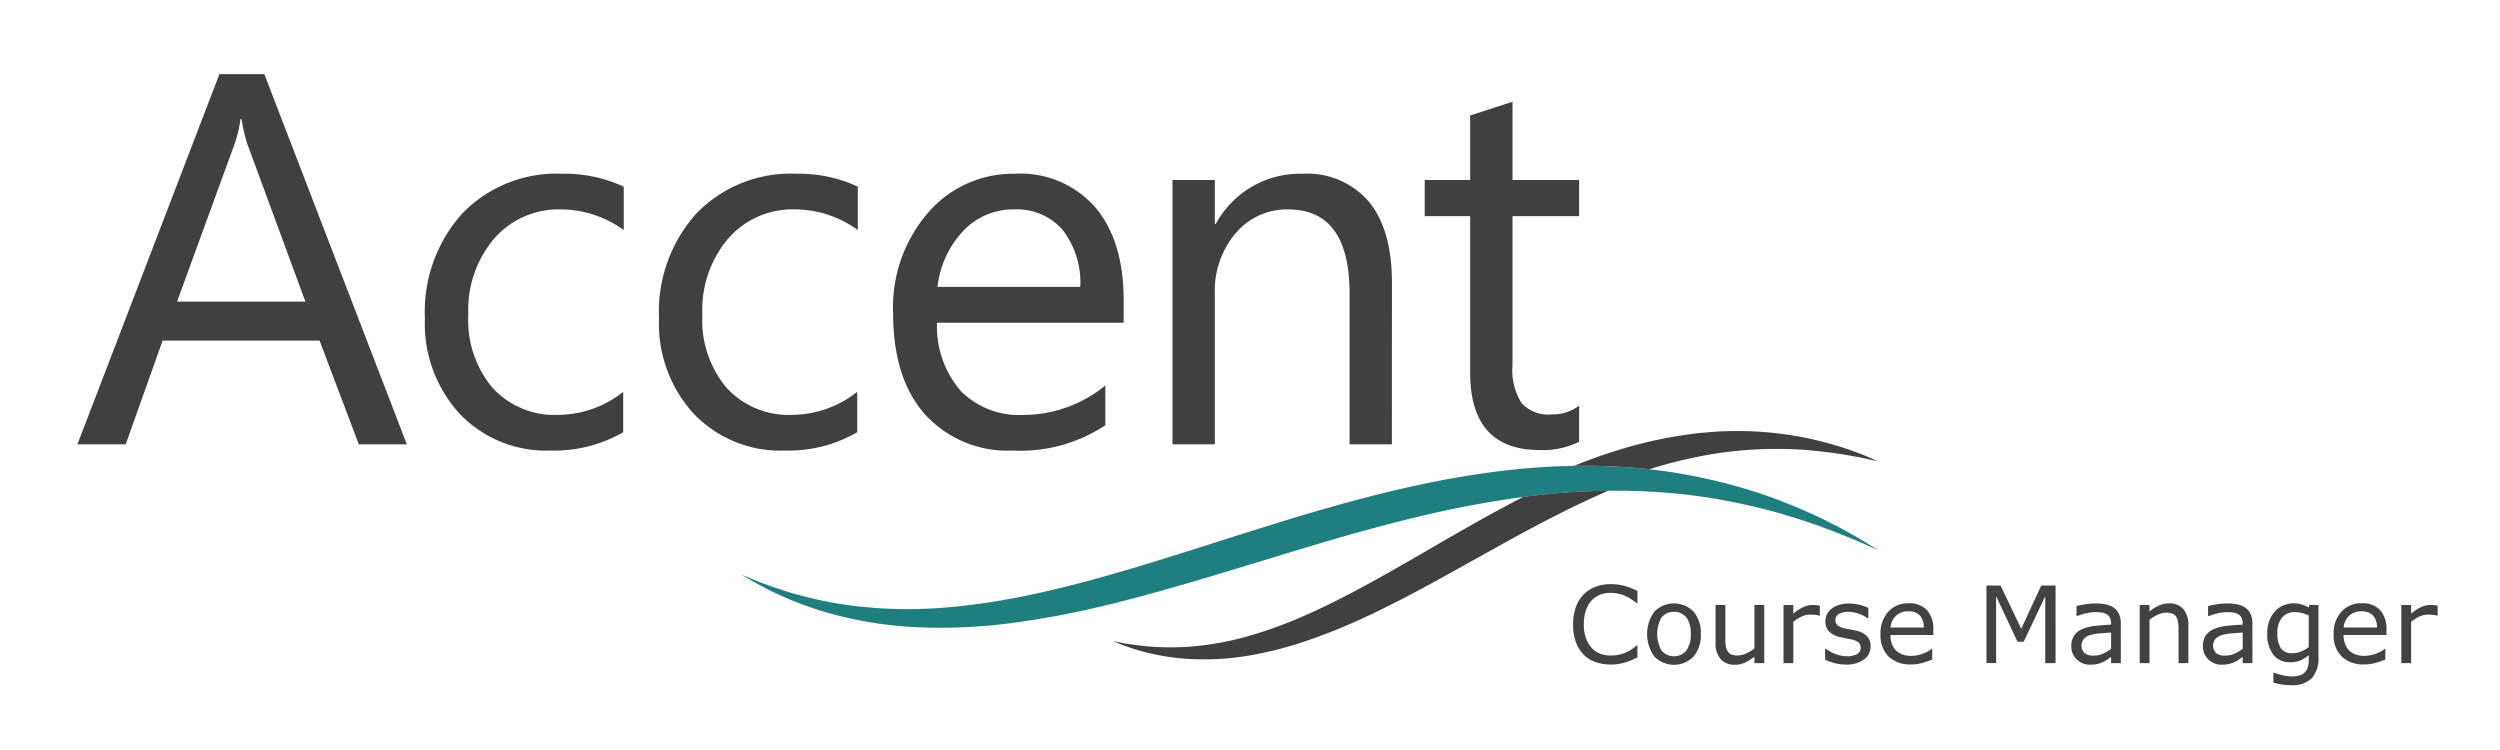
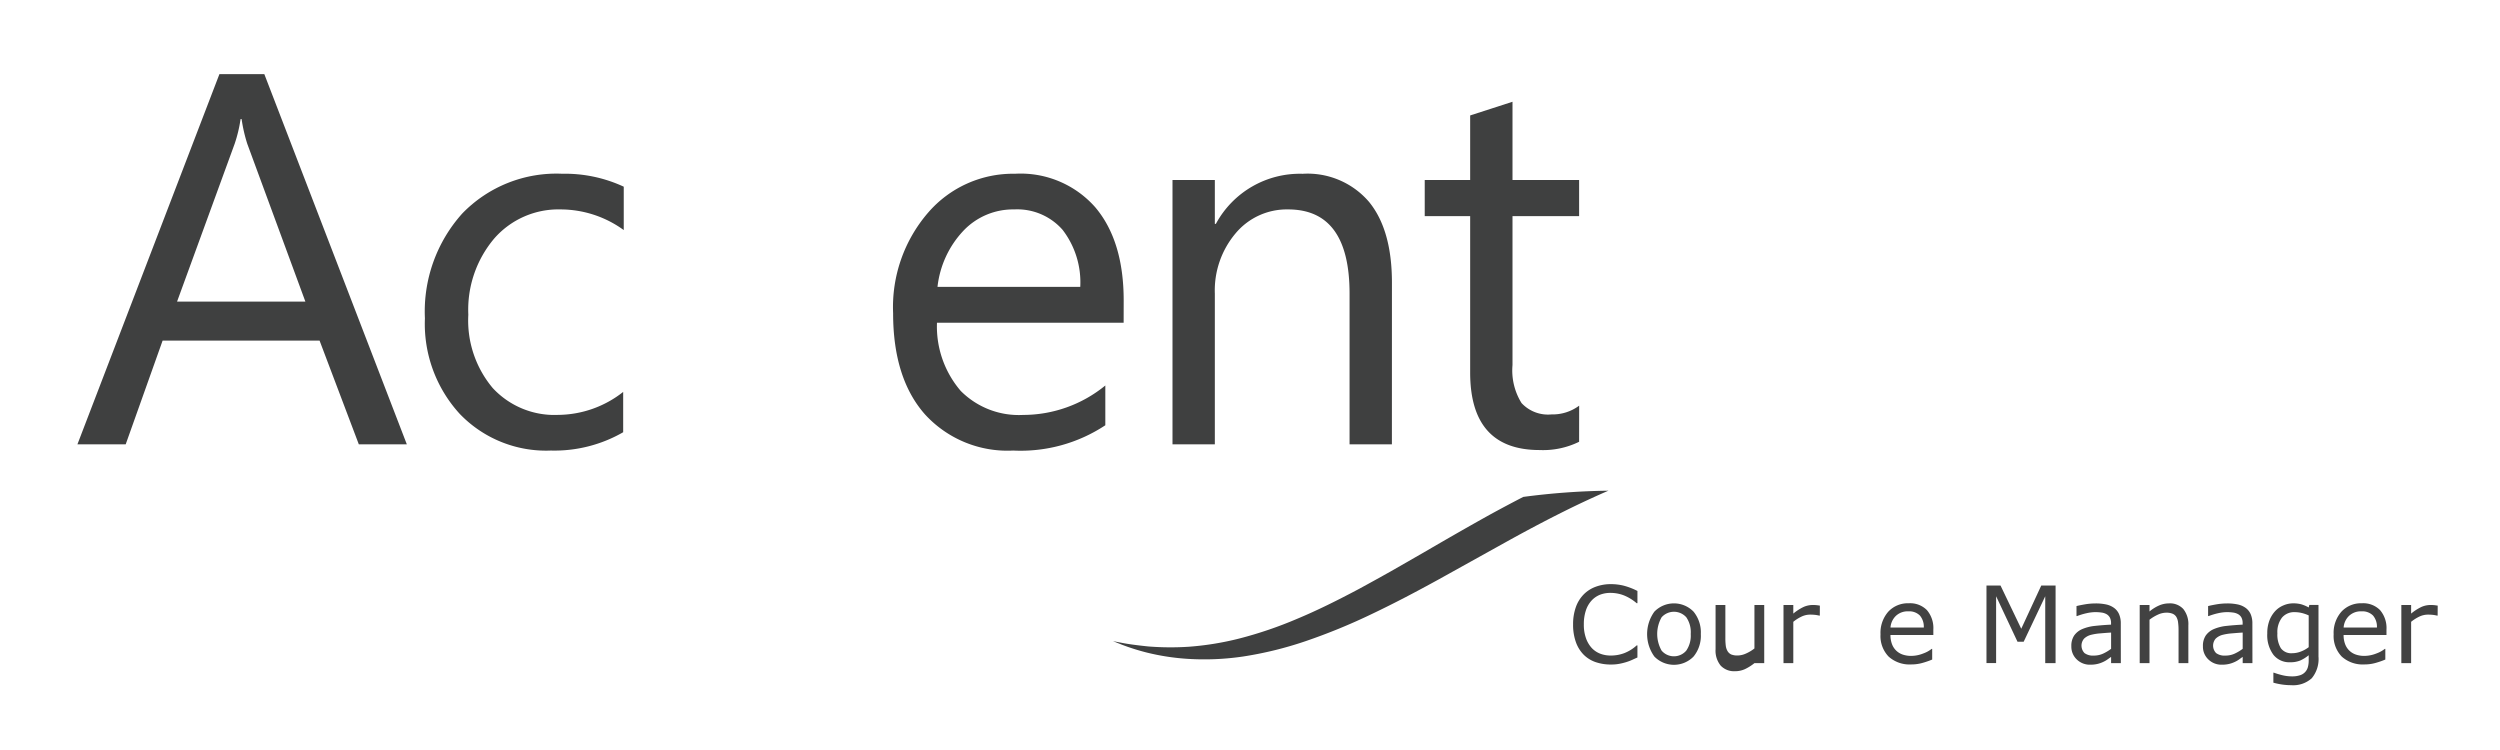
<svg xmlns="http://www.w3.org/2000/svg" viewBox="0 0 200 60">
  <defs>
    <style>.a{fill:#1f7f7f;}.b{fill:#3f4040;}.c{fill:#424242;}</style>
  </defs>
  <title>Accent_Course_Manager_Logo</title>
-   <path class="a" d="M59.318,45.975l.976.4c.636.267,1.579.607,2.794.993a32.964,32.964,0,0,0,4.461,1,35.807,35.807,0,0,0,5.878.355c1.079-.038,2.2-.094,3.357-.231.579-.055,1.166-.141,1.762-.215.594-.093,1.2-.175,1.808-.291,2.441-.425,4.991-1.042,7.613-1.765q1.965-.552,3.985-1.166l4.076-1.276c2.743-.878,5.542-1.768,8.366-2.617,2.828-.832,5.683-1.619,8.539-2.245,1.428-.312,2.851-.6,4.271-.827s2.826-.431,4.221-.558a52.055,52.055,0,0,1,8.069-.195,42.961,42.961,0,0,1,7.16.993,41.531,41.531,0,0,1,5.828,1.748,42.759,42.759,0,0,1,4.261,1.911c.581.281,1.075.58,1.514.821s.8.467,1.095.645l.9.556-.967-.426c-.622-.29-1.56-.666-2.748-1.133-.6-.222-1.258-.478-1.991-.709-.727-.249-1.522-.487-2.369-.739a50.636,50.636,0,0,0-5.791-1.236c-1.069-.165-2.19-.284-3.35-.374-.581-.041-1.172-.071-1.771-.1-.6-.01-1.21-.042-1.828-.035a56.827,56.827,0,0,0-7.753.523,82.334,82.334,0,0,0-8.2,1.549c-2.772.666-5.573,1.441-8.367,2.278s-5.59,1.706-8.363,2.533-5.523,1.614-8.224,2.265a69.945,69.945,0,0,1-7.9,1.474,42.969,42.969,0,0,1-7.225.3,31.642,31.642,0,0,1-6.048-.859,28.506,28.506,0,0,1-4.446-1.477c-.591-.269-1.122-.492-1.564-.736s-.828-.421-1.122-.6l-.911-.535Z" />
-   <path class="b" d="M129.494,37.34c.837.043,1.655.114,2.456.2,1.113-.35,2.211-.644,3.284-.875a31.656,31.656,0,0,1,4.838-.686,32.969,32.969,0,0,1,4.161,0c1.241.1,2.329.225,3.219.376s1.594.28,2.067.394l.732.157-.688-.3c-.226-.095-.5-.217-.837-.337s-.714-.28-1.153-.41a27.228,27.228,0,0,0-3.21-.85,27.667,27.667,0,0,0-4.31-.507c-.8-.034-1.631-.019-2.494.014-.861.051-1.752.13-2.66.26a34.606,34.606,0,0,0-5.617,1.286c-.955.292-1.909.635-2.862,1.008-.169.064-.337.132-.506.2,1.219-.019,2.416,0,3.58.066Z" />
  <path class="b" d="M121.849,39.759c-.86.443-1.715.9-2.562,1.361-1.828,1.014-3.63,2.052-5.389,3.077l-2.615,1.5q-1.3.73-2.562,1.416c-1.692.9-3.344,1.723-4.95,2.392a32.262,32.262,0,0,1-4.625,1.576,23.393,23.393,0,0,1-4.078.661,22.465,22.465,0,0,1-3.217-.027c-.894-.093-1.595-.187-2.076-.283l-.736-.14.7.28a17.666,17.666,0,0,0,2.033.64,18.365,18.365,0,0,0,3.3.5,21.161,21.161,0,0,0,4.36-.189,29.241,29.241,0,0,0,5.013-1.229,47.656,47.656,0,0,0,5.291-2.169c1.784-.847,3.58-1.793,5.376-2.781l5.4-3c1.8-1,3.613-1.953,5.416-2.831.918-.442,1.834-.864,2.746-1.258a57,57,0,0,0-6.827.5Z" />
  <path class="b" d="M32.547,35.548H28.706l-3.14-8.3H13.009l-2.954,8.3H6.193L17.553,5.931h3.593ZM24.43,24.127,19.783,11.508a12.114,12.114,0,0,1-.454-1.983h-.083a11.093,11.093,0,0,1-.475,1.983L14.165,24.127Z" />
  <path class="b" d="M49.854,34.578a11.013,11.013,0,0,1-5.783,1.466,9.572,9.572,0,0,1-7.3-2.943,10.666,10.666,0,0,1-2.778-7.632,11.725,11.725,0,0,1,2.994-8.395A10.476,10.476,0,0,1,44.979,13.9,11.133,11.133,0,0,1,49.9,14.936v3.47a8.611,8.611,0,0,0-5.04-1.652,6.811,6.811,0,0,0-5.318,2.323,8.815,8.815,0,0,0-2.076,6.1,8.4,8.4,0,0,0,1.952,5.866,6.728,6.728,0,0,0,5.236,2.148,8.493,8.493,0,0,0,5.2-1.838Z" />
-   <path class="b" d="M68.581,34.578A11.011,11.011,0,0,1,62.8,36.044,9.575,9.575,0,0,1,55.5,33.1a10.666,10.666,0,0,1-2.778-7.632,11.722,11.722,0,0,1,2.995-8.395A10.475,10.475,0,0,1,63.707,13.9a11.136,11.136,0,0,1,4.916,1.033v3.47a8.611,8.611,0,0,0-5.04-1.652,6.809,6.809,0,0,0-5.318,2.323,8.815,8.815,0,0,0-2.076,6.1,8.4,8.4,0,0,0,1.952,5.866,6.727,6.727,0,0,0,5.236,2.148,8.49,8.49,0,0,0,5.2-1.838Z" />
  <path class="b" d="M89.891,25.82H74.958a7.908,7.908,0,0,0,1.9,5.453,6.55,6.55,0,0,0,5,1.921,10.39,10.39,0,0,0,6.568-2.355V34.02a12.269,12.269,0,0,1-7.373,2.024,8.938,8.938,0,0,1-7.043-2.881q-2.56-2.881-2.561-8.107a11.563,11.563,0,0,1,2.8-8.044A8.973,8.973,0,0,1,81.2,13.9a7.955,7.955,0,0,1,6.423,2.685q2.271,2.685,2.272,7.456Zm-3.47-2.87a6.892,6.892,0,0,0-1.415-4.565,4.821,4.821,0,0,0-3.872-1.631,5.469,5.469,0,0,0-4.069,1.714A7.785,7.785,0,0,0,75,22.95Z" />
  <path class="b" d="M111.352,35.548h-3.387V23.487q0-6.733-4.915-6.733a5.332,5.332,0,0,0-4.2,1.91,7.079,7.079,0,0,0-1.663,4.823V35.548H93.8V14.4h3.387V17.91h.083a7.633,7.633,0,0,1,6.939-4.007,6.47,6.47,0,0,1,5.308,2.241q1.839,2.241,1.838,6.475Z" />
  <path class="b" d="M126.329,35.342a6.539,6.539,0,0,1-3.16.661q-5.556,0-5.556-6.2V17.291h-3.635V14.4h3.635V9.236L121,8.141V14.4h5.329v2.892H121V29.208a4.94,4.94,0,0,0,.723,3.036,2.885,2.885,0,0,0,2.4.909,3.555,3.555,0,0,0,2.21-.7Z" />
  <path class="c" d="M130.994,52.6c-.153.066-.291.129-.415.187a3.939,3.939,0,0,1-.485.183,5.009,5.009,0,0,1-.552.136,3.514,3.514,0,0,1-.657.056,3.743,3.743,0,0,1-1.227-.19,2.5,2.5,0,0,1-.961-.593,2.72,2.72,0,0,1-.625-1.007,4.1,4.1,0,0,1-.225-1.419,4.033,4.033,0,0,1,.217-1.371,2.756,2.756,0,0,1,.625-1.021,2.6,2.6,0,0,1,.957-.617,3.472,3.472,0,0,1,1.243-.213,4.252,4.252,0,0,1,1,.121,5.4,5.4,0,0,1,1.106.425v.98h-.062a3.674,3.674,0,0,0-1.017-.625,2.947,2.947,0,0,0-1.08-.2,2.24,2.24,0,0,0-.848.152,1.857,1.857,0,0,0-.673.473,2.164,2.164,0,0,0-.448.79,3.453,3.453,0,0,0-.16,1.1,3.178,3.178,0,0,0,.177,1.125,2.26,2.26,0,0,0,.456.767,1.824,1.824,0,0,0,.681.457,2.318,2.318,0,0,0,.824.147,3.031,3.031,0,0,0,1.116-.2,3.189,3.189,0,0,0,.976-.613h.058Z" />
  <path class="c" d="M136.066,50.725a2.612,2.612,0,0,1-.583,1.8,2.19,2.19,0,0,1-3.132,0,3.065,3.065,0,0,1,0-3.594,2.186,2.186,0,0,1,3.132,0A2.618,2.618,0,0,1,136.066,50.725Zm-.808,0a2.114,2.114,0,0,0-.355-1.344,1.326,1.326,0,0,0-1.973,0,2.7,2.7,0,0,0,0,2.671,1.3,1.3,0,0,0,1.97,0A2.109,2.109,0,0,0,135.258,50.725Z" />
-   <path class="c" d="M141.138,53.051h-.783v-.517a3.82,3.82,0,0,1-.759.479,1.894,1.894,0,0,1-.8.167,1.466,1.466,0,0,1-1.142-.448,1.892,1.892,0,0,1-.408-1.315V48.4h.783v2.651a4.756,4.756,0,0,0,.033.606,1.123,1.123,0,0,0,.142.432.68.68,0,0,0,.292.267,1.286,1.286,0,0,0,.521.083,1.678,1.678,0,0,0,.665-.158,3.143,3.143,0,0,0,.673-.405V48.4h.783Z" />
+   <path class="c" d="M141.138,53.051h-.783a3.82,3.82,0,0,1-.759.479,1.894,1.894,0,0,1-.8.167,1.466,1.466,0,0,1-1.142-.448,1.892,1.892,0,0,1-.408-1.315V48.4h.783v2.651a4.756,4.756,0,0,0,.033.606,1.123,1.123,0,0,0,.142.432.68.68,0,0,0,.292.267,1.286,1.286,0,0,0,.521.083,1.678,1.678,0,0,0,.665-.158,3.143,3.143,0,0,0,.673-.405V48.4h.783Z" />
  <path class="c" d="M145.585,49.25h-.041a2.941,2.941,0,0,0-.34-.061,3.629,3.629,0,0,0-.39-.019,1.614,1.614,0,0,0-.7.161,3.233,3.233,0,0,0-.65.414v3.306h-.784V48.4h.784v.688a3.893,3.893,0,0,1,.823-.532,1.8,1.8,0,0,1,.727-.156,2.885,2.885,0,0,1,.3.011c.061.007.153.02.275.039Z" />
-   <path class="c" d="M149.649,51.709a1.269,1.269,0,0,1-.527,1.046,2.3,2.3,0,0,1-1.44.408,3.443,3.443,0,0,1-.948-.123,4.179,4.179,0,0,1-.724-.269v-.879h.042a3.164,3.164,0,0,0,.825.444,2.553,2.553,0,0,0,.871.165,1.642,1.642,0,0,0,.809-.167.561.561,0,0,0,.292-.525.528.528,0,0,0-.159-.417,1.419,1.419,0,0,0-.608-.242c-.111-.025-.257-.054-.436-.087s-.342-.07-.489-.109a1.618,1.618,0,0,1-.869-.477,1.185,1.185,0,0,1-.257-.773,1.269,1.269,0,0,1,.119-.542,1.3,1.3,0,0,1,.361-.454,1.719,1.719,0,0,1,.594-.311,2.665,2.665,0,0,1,.806-.114,3.625,3.625,0,0,1,.844.1,3.144,3.144,0,0,1,.711.248v.838h-.042a2.79,2.79,0,0,0-.73-.374,2.515,2.515,0,0,0-.841-.152,1.473,1.473,0,0,0-.726.165.579.579,0,0,0-.116.923,1.392,1.392,0,0,0,.567.238c.144.033.306.066.485.1s.329.064.448.091a1.663,1.663,0,0,1,.842.43A1.131,1.131,0,0,1,149.649,51.709Z" />
  <path class="c" d="M154.667,50.8h-3.43a1.985,1.985,0,0,0,.129.748,1.387,1.387,0,0,0,.869.823,2.044,2.044,0,0,0,.657.1,2.6,2.6,0,0,0,.956-.189,2.39,2.39,0,0,0,.686-.373h.041v.854a6.482,6.482,0,0,1-.808.279,3.24,3.24,0,0,1-.867.113,2.5,2.5,0,0,1-1.809-.627,2.362,2.362,0,0,1-.65-1.782,2.561,2.561,0,0,1,.623-1.813,2.135,2.135,0,0,1,1.64-.671,1.881,1.881,0,0,1,1.452.55,2.211,2.211,0,0,1,.511,1.563Zm-.763-.6a1.381,1.381,0,0,0-.31-.954,1.2,1.2,0,0,0-.932-.338,1.361,1.361,0,0,0-1,.371,1.436,1.436,0,0,0-.423.921Z" />
  <path class="c" d="M164.445,53.051h-.826V47.7l-1.725,3.638H161.4L159.689,47.7v5.347h-.771V46.845h1.125L161.7,50.3l1.6-3.455h1.147Z" />
  <path class="c" d="M169.667,53.051h-.779v-.5q-.1.07-.282.2a2.059,2.059,0,0,1-.344.2,2.292,2.292,0,0,1-.45.16,2.442,2.442,0,0,1-.6.065,1.489,1.489,0,0,1-1.067-.417,1.406,1.406,0,0,1-.437-1.063,1.466,1.466,0,0,1,.227-.856,1.512,1.512,0,0,1,.648-.515,3.482,3.482,0,0,1,1.021-.254q.6-.066,1.28-.1v-.121a.937.937,0,0,0-.094-.442.7.7,0,0,0-.269-.275,1.108,1.108,0,0,0-.4-.129,3.483,3.483,0,0,0-.488-.034,3.328,3.328,0,0,0-.688.082,5.425,5.425,0,0,0-.783.235h-.042v-.8c.153-.042.374-.087.663-.137a5.006,5.006,0,0,1,.854-.075,4,4,0,0,1,.857.081,1.67,1.67,0,0,1,.631.277,1.224,1.224,0,0,1,.4.5,1.824,1.824,0,0,1,.138.754Zm-.779-1.146v-1.3c-.24.014-.521.035-.845.063a4.378,4.378,0,0,0-.769.121,1.262,1.262,0,0,0-.546.3.859.859,0,0,0,.034,1.158,1.13,1.13,0,0,0,.737.2,1.753,1.753,0,0,0,.755-.16A3.414,3.414,0,0,0,168.888,51.905Z" />
  <path class="c" d="M175.068,53.051h-.784V50.4a4.557,4.557,0,0,0-.037-.6,1.114,1.114,0,0,0-.137-.44.642.642,0,0,0-.3-.261,1.3,1.3,0,0,0-.508-.085,1.634,1.634,0,0,0-.671.158,3.424,3.424,0,0,0-.671.405v3.476h-.784V48.4h.784v.517a3.172,3.172,0,0,1,.758-.475,1.994,1.994,0,0,1,.8-.171,1.442,1.442,0,0,1,1.15.454,1.934,1.934,0,0,1,.4,1.309Z" />
  <path class="c" d="M180.194,53.051h-.779v-.5c-.069.047-.163.113-.281.2a2.1,2.1,0,0,1-.344.2,2.34,2.34,0,0,1-.45.16,2.442,2.442,0,0,1-.6.065,1.487,1.487,0,0,1-1.067-.417,1.4,1.4,0,0,1-.438-1.063,1.473,1.473,0,0,1,.227-.856,1.525,1.525,0,0,1,.648-.515,3.489,3.489,0,0,1,1.022-.254q.6-.066,1.279-.1v-.121a.925.925,0,0,0-.094-.442.684.684,0,0,0-.269-.275,1.1,1.1,0,0,0-.4-.129,3.469,3.469,0,0,0-.487-.034,3.328,3.328,0,0,0-.688.082,5.388,5.388,0,0,0-.783.235h-.042v-.8c.153-.042.374-.087.662-.137a5.009,5.009,0,0,1,.855-.075,3.982,3.982,0,0,1,.856.081,1.675,1.675,0,0,1,.632.277,1.233,1.233,0,0,1,.4.5,1.841,1.841,0,0,1,.137.754Zm-.779-1.146v-1.3q-.359.021-.844.063a4.362,4.362,0,0,0-.769.121,1.262,1.262,0,0,0-.546.3.859.859,0,0,0,.034,1.158,1.126,1.126,0,0,0,.737.2,1.748,1.748,0,0,0,.754-.16A3.414,3.414,0,0,0,179.415,51.905Z" />
  <path class="c" d="M185.479,52.521a2.415,2.415,0,0,1-.538,1.738,2.209,2.209,0,0,1-1.654.555,5.022,5.022,0,0,1-.723-.052,5.6,5.6,0,0,1-.694-.148v-.8h.041a6.28,6.28,0,0,0,.609.186,3.271,3.271,0,0,0,.833.11,1.98,1.98,0,0,0,.663-.095.934.934,0,0,0,.617-.659,1.98,1.98,0,0,0,.063-.513v-.425a3.027,3.027,0,0,1-.678.423,2.088,2.088,0,0,1-.823.14,1.616,1.616,0,0,1-1.323-.6,2.625,2.625,0,0,1-.49-1.7,2.849,2.849,0,0,1,.169-1.035,2.344,2.344,0,0,1,.46-.753,1.878,1.878,0,0,1,.659-.46,1.953,1.953,0,0,1,.771-.165,2.417,2.417,0,0,1,.677.081,2.991,2.991,0,0,1,.578.248l.049-.2h.734Zm-.783-.75V49.233a3.07,3.07,0,0,0-.582-.2,2.4,2.4,0,0,0-.536-.061,1.27,1.27,0,0,0-1.017.434,1.886,1.886,0,0,0-.37,1.259,2.106,2.106,0,0,0,.275,1.187,1.021,1.021,0,0,0,.912.405,1.9,1.9,0,0,0,.686-.132A2.46,2.46,0,0,0,184.7,51.771Z" />
  <path class="c" d="M190.918,50.8h-3.43a1.985,1.985,0,0,0,.129.748,1.381,1.381,0,0,0,.869.823,2.043,2.043,0,0,0,.656.1,2.6,2.6,0,0,0,.957-.189,2.39,2.39,0,0,0,.686-.373h.041v.854a6.482,6.482,0,0,1-.808.279,3.24,3.24,0,0,1-.867.113,2.5,2.5,0,0,1-1.809-.627,2.362,2.362,0,0,1-.65-1.782,2.556,2.556,0,0,1,.623-1.813,2.133,2.133,0,0,1,1.64-.671,1.881,1.881,0,0,1,1.452.55,2.211,2.211,0,0,1,.511,1.563Zm-.763-.6a1.386,1.386,0,0,0-.31-.954,1.2,1.2,0,0,0-.932-.338,1.359,1.359,0,0,0-1,.371,1.436,1.436,0,0,0-.423.921Z" />
  <path class="c" d="M195.011,49.25h-.042a2.941,2.941,0,0,0-.34-.061,3.6,3.6,0,0,0-.389-.019,1.616,1.616,0,0,0-.7.161,3.261,3.261,0,0,0-.65.414v3.306h-.783V48.4h.783v.688a3.893,3.893,0,0,1,.823-.532,1.8,1.8,0,0,1,.728-.156,2.9,2.9,0,0,1,.3.011c.061.007.152.02.275.039Z" />
</svg>